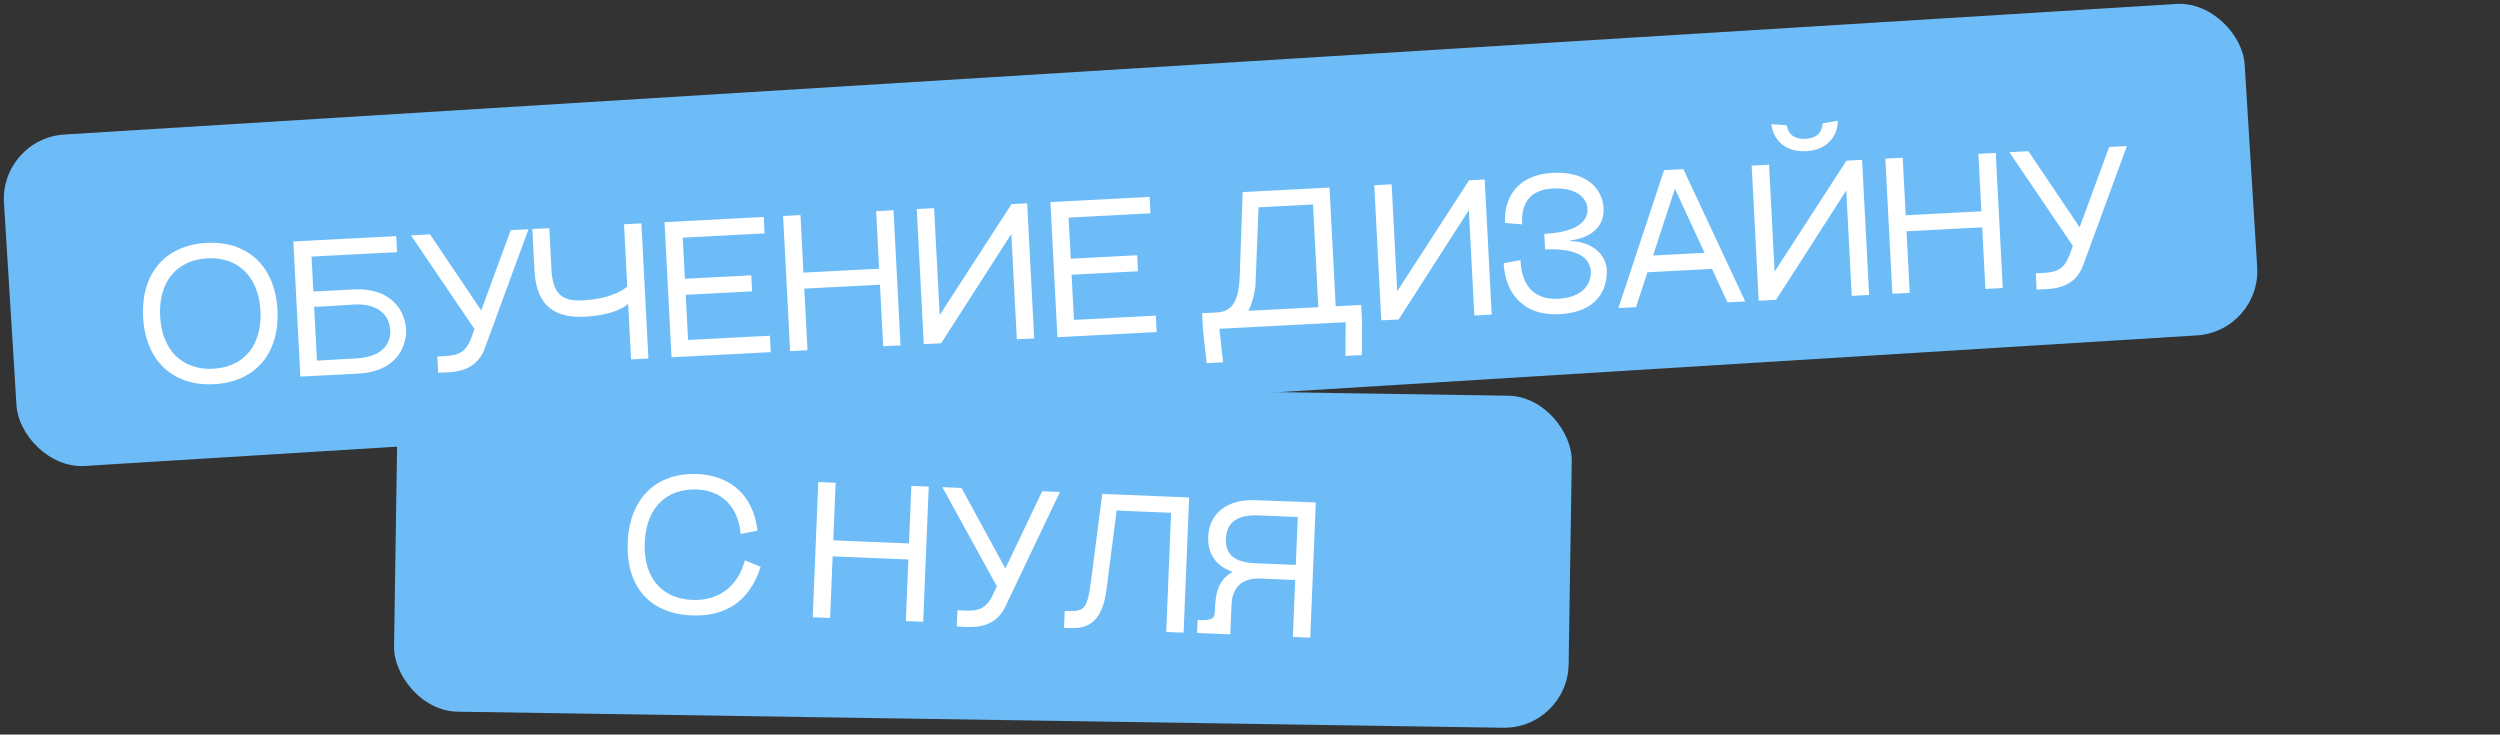
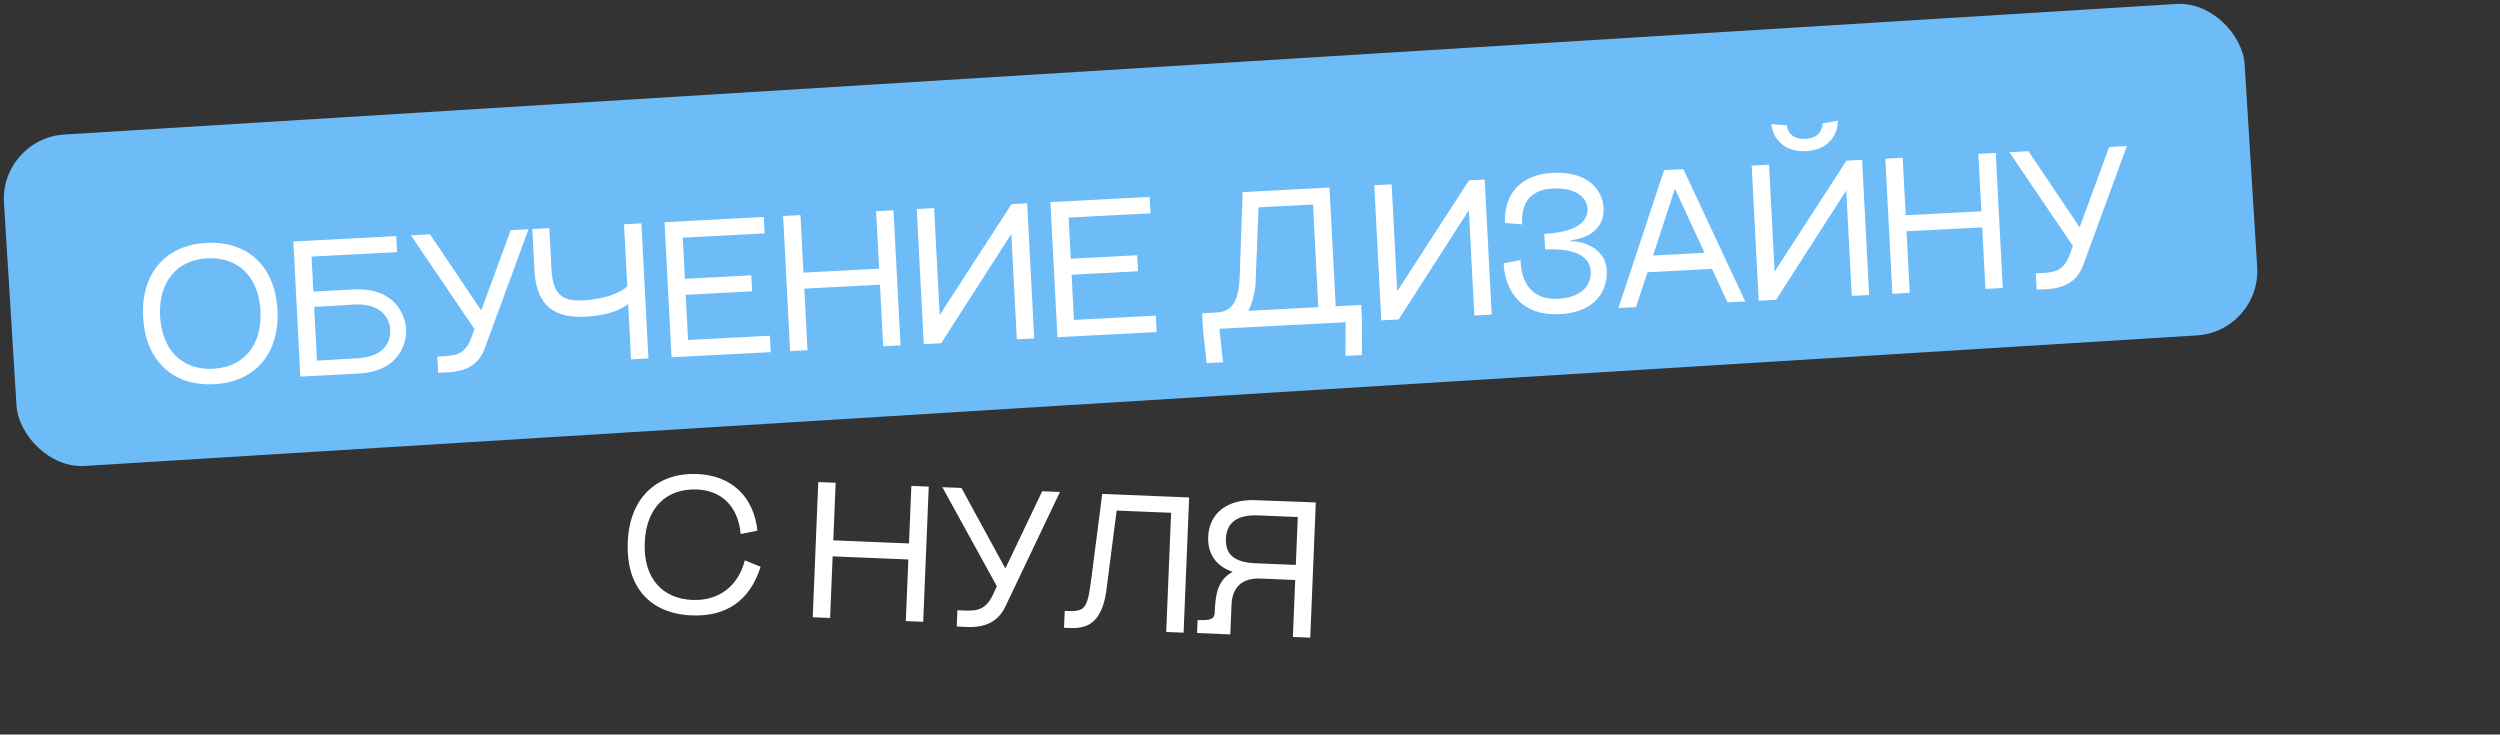
<svg xmlns="http://www.w3.org/2000/svg" width="388" height="114" viewBox="0 0 388 114" fill="none">
  <rect x="0" y="0" width="388" height="114" fill="#333333" stroke="none" />
  <rect y="21.493" width="348.415" height="51.538" rx="10" transform="rotate(-3.537 0 21.493)" fill="#6DBCF8" />
-   <rect x="61.792" y="58.767" width="182.319" height="51.538" rx="10" transform="rotate(0.88 61.792 58.767)" fill="#6DBCF8" />
  <path d="M114.951 82.88C114.562 78.451 111.835 76.117 108.208 75.968C103.532 75.777 100.291 78.676 100.063 84.222C99.831 89.887 102.949 92.927 107.445 93.112C111.582 93.281 114.59 90.942 115.594 86.96L118.045 87.962C116.387 93.238 112.682 95.728 107.377 95.511C100.513 95.229 97.155 90.708 97.423 84.173C97.727 76.77 102.431 73.329 108.187 73.566C113.462 73.782 116.964 76.988 117.554 82.357L114.951 82.88ZM126.995 74.817L129.693 74.928L129.327 83.86L141.077 84.342L141.443 75.41L144.141 75.52L143.281 96.503L140.583 96.392L140.975 86.83L129.225 86.348L128.833 95.91L126.135 95.799L126.995 74.817ZM161.748 76.242L164.505 76.355L156.03 94.143C154.221 97.972 150.315 97.302 148.487 97.227L148.59 94.709C151.108 94.812 152.778 95.091 154.093 92.322L154.717 90.996L146.251 75.607L149.218 75.728L156.032 88.228L161.748 76.242ZM171.066 76.654L184.555 77.207L183.694 98.19L180.996 98.079L181.755 79.585L173.302 79.238L171.67 91.932C170.73 98.019 167.328 97.519 165.14 97.429L165.247 94.821C168.454 94.953 168.736 94.664 169.391 89.677L171.066 76.654ZM191.131 93.841L190.942 98.457L185.786 98.246L185.869 96.237L186.679 96.24C188.48 96.254 188.505 95.655 188.54 94.785C188.645 92.238 188.975 90.029 191.31 88.744C188.822 87.921 187.398 86.031 187.51 83.304C187.656 79.737 190.361 77.475 194.768 77.626L201.514 77.873L204.212 77.983L203.351 98.966L200.654 98.855L201.016 90.013L195.651 89.793C192.024 89.644 191.207 91.982 191.131 93.841ZM190.259 83.626C190.165 85.905 191.4 87.276 194.847 87.418L201.112 87.674L201.417 80.241L195.302 79.99C191.885 79.85 190.358 81.198 190.259 83.626Z" fill="white" />
  <path d="M33.208 59.627C26.797 59.961 22.562 55.945 22.212 49.204C21.861 42.464 25.656 38.03 32.067 37.697C38.478 37.363 42.713 41.379 43.063 48.119C43.414 54.86 39.619 59.294 33.208 59.627ZM24.848 49.067C25.122 54.34 28.29 57.48 33.083 57.23C37.877 56.981 40.701 53.529 40.427 48.257C40.153 42.984 36.985 39.844 32.192 40.093C27.398 40.343 24.574 43.794 24.848 49.067ZM46.616 58.449L45.525 37.477L61.493 36.646L61.623 39.133L48.35 39.824L48.633 45.246L54.864 44.922C61.306 44.587 62.911 48.889 63.027 51.106C63.119 52.874 62.315 57.632 55.544 57.984L46.616 58.449ZM49.191 55.972C51.916 55.8 55.331 55.622 55.421 55.617C59.552 55.342 60.671 53.181 60.567 51.174C60.458 49.077 58.821 47.059 54.986 47.259C53.997 47.31 50.287 47.593 48.756 47.613L49.191 55.972ZM79.264 35.722L82.021 35.578L75.233 54.076C73.788 58.056 69.837 57.751 68.009 57.846L67.878 55.33C70.395 55.199 72.083 55.321 73.135 52.443L73.634 51.065L63.776 36.528L66.742 36.373L74.686 48.186L79.264 35.722ZM90.745 49.153C85.023 49.451 83.18 46.362 82.949 41.928L82.617 35.547L85.254 35.41L85.582 41.731C85.784 45.596 87.167 46.786 90.403 46.618C95.526 46.351 97.35 44.454 97.35 44.454L96.848 34.807L99.544 34.666L100.635 55.638L97.939 55.778L97.49 47.15C97.49 47.15 95.898 48.885 90.745 49.153ZM103.132 34.48L118.532 33.678L118.664 36.225L105.961 36.886L106.293 43.267L116.599 42.731L116.729 45.218L106.423 45.754L106.787 52.764L119.49 52.104L119.623 54.65L104.224 55.451L103.132 34.48ZM121.535 33.522L124.232 33.382L124.696 42.31L136.44 41.699L135.976 32.771L138.672 32.63L139.763 53.602L137.067 53.742L136.57 44.185L124.826 44.797L125.323 54.353L122.626 54.494L121.535 33.522ZM159.415 31.551L160.507 52.523L157.81 52.663L156.959 36.305L146.066 53.274L143.37 53.414L142.279 32.443L144.975 32.303L145.839 48.9L156.989 31.677L159.415 31.551ZM163.022 31.363L178.421 30.562L178.554 33.109L165.851 33.77L166.183 40.151L176.489 39.615L176.618 42.102L166.312 42.638L166.677 49.648L179.38 48.987L179.512 51.534L164.113 52.335L163.022 31.363ZM192.86 29.811L206.342 29.11L207.301 47.535L211.255 47.329L211.388 49.875L211.359 55.104L208.813 55.236L208.841 50.008L189.248 51.027L189.818 56.225L187.272 56.357L186.701 51.16L186.569 48.613L188.756 48.499C190.733 48.397 192.247 47.477 192.401 42.933L192.86 29.811ZM193.759 48.239L204.604 47.675L203.775 31.736L195.326 32.176L194.848 44.337C194.635 46.031 194.25 47.282 193.759 48.239ZM230.423 27.857L231.514 48.828L228.818 48.968L227.967 32.611L217.074 49.58L214.377 49.72L213.286 28.748L215.982 28.608L216.846 45.206L227.996 27.983L230.423 27.857ZM239.676 36.297C245.398 35.999 246.462 33.931 246.381 32.373C246.292 30.666 244.557 29.074 240.992 29.259C237.546 29.439 236.057 31.409 236.234 34.824L233.579 34.602C233.38 30.767 235.413 27.116 240.985 26.826C246.228 26.553 248.713 29.278 248.87 32.304C248.998 34.761 247.483 36.822 243.724 37.318L243.73 37.438C246.794 37.429 249.235 39.315 249.366 41.831C249.528 44.947 247.848 48.459 242.066 48.76C236.284 49.061 233.6 45.385 233.364 40.861L235.982 40.365C236.126 44.292 238.077 46.564 241.822 46.369C245.627 46.171 246.992 44.118 246.886 42.08C246.798 40.403 245.374 38.434 239.802 38.724L239.676 36.297ZM251.177 47.805L258.265 26.408L261.261 26.252L270.861 46.781L268.104 46.924L265.701 41.732L255.695 42.253L253.903 47.663L251.177 47.805ZM256.551 39.655L264.55 39.239L259.947 29.294L256.551 39.655ZM288.996 24.809L290.087 45.781L287.391 45.921L286.54 29.563L275.647 46.532L272.95 46.672L271.859 25.701L274.556 25.56L275.419 42.158L286.569 24.935L288.996 24.809ZM274.919 19.263L277.301 19.439C277.518 20.72 278.347 21.638 280.204 21.541C282.062 21.445 282.792 20.475 282.874 19.149L285.225 18.727C285.247 20.888 283.809 23.276 280.304 23.459C276.799 23.641 275.121 21.415 274.919 19.263ZM292.603 24.621L295.299 24.481L295.764 33.409L307.508 32.798L307.043 23.87L309.739 23.73L310.831 44.701L308.134 44.842L307.637 35.284L295.893 35.895L296.39 45.453L293.694 45.593L292.603 24.621ZM327.337 22.814L330.093 22.671L323.305 41.168C321.86 45.149 317.909 44.844 316.082 44.939L315.951 42.422C318.467 42.291 320.156 42.413 321.208 39.535L321.707 38.157L311.848 23.62L314.814 23.465L322.759 35.279L327.337 22.814Z" fill="white" />
</svg>